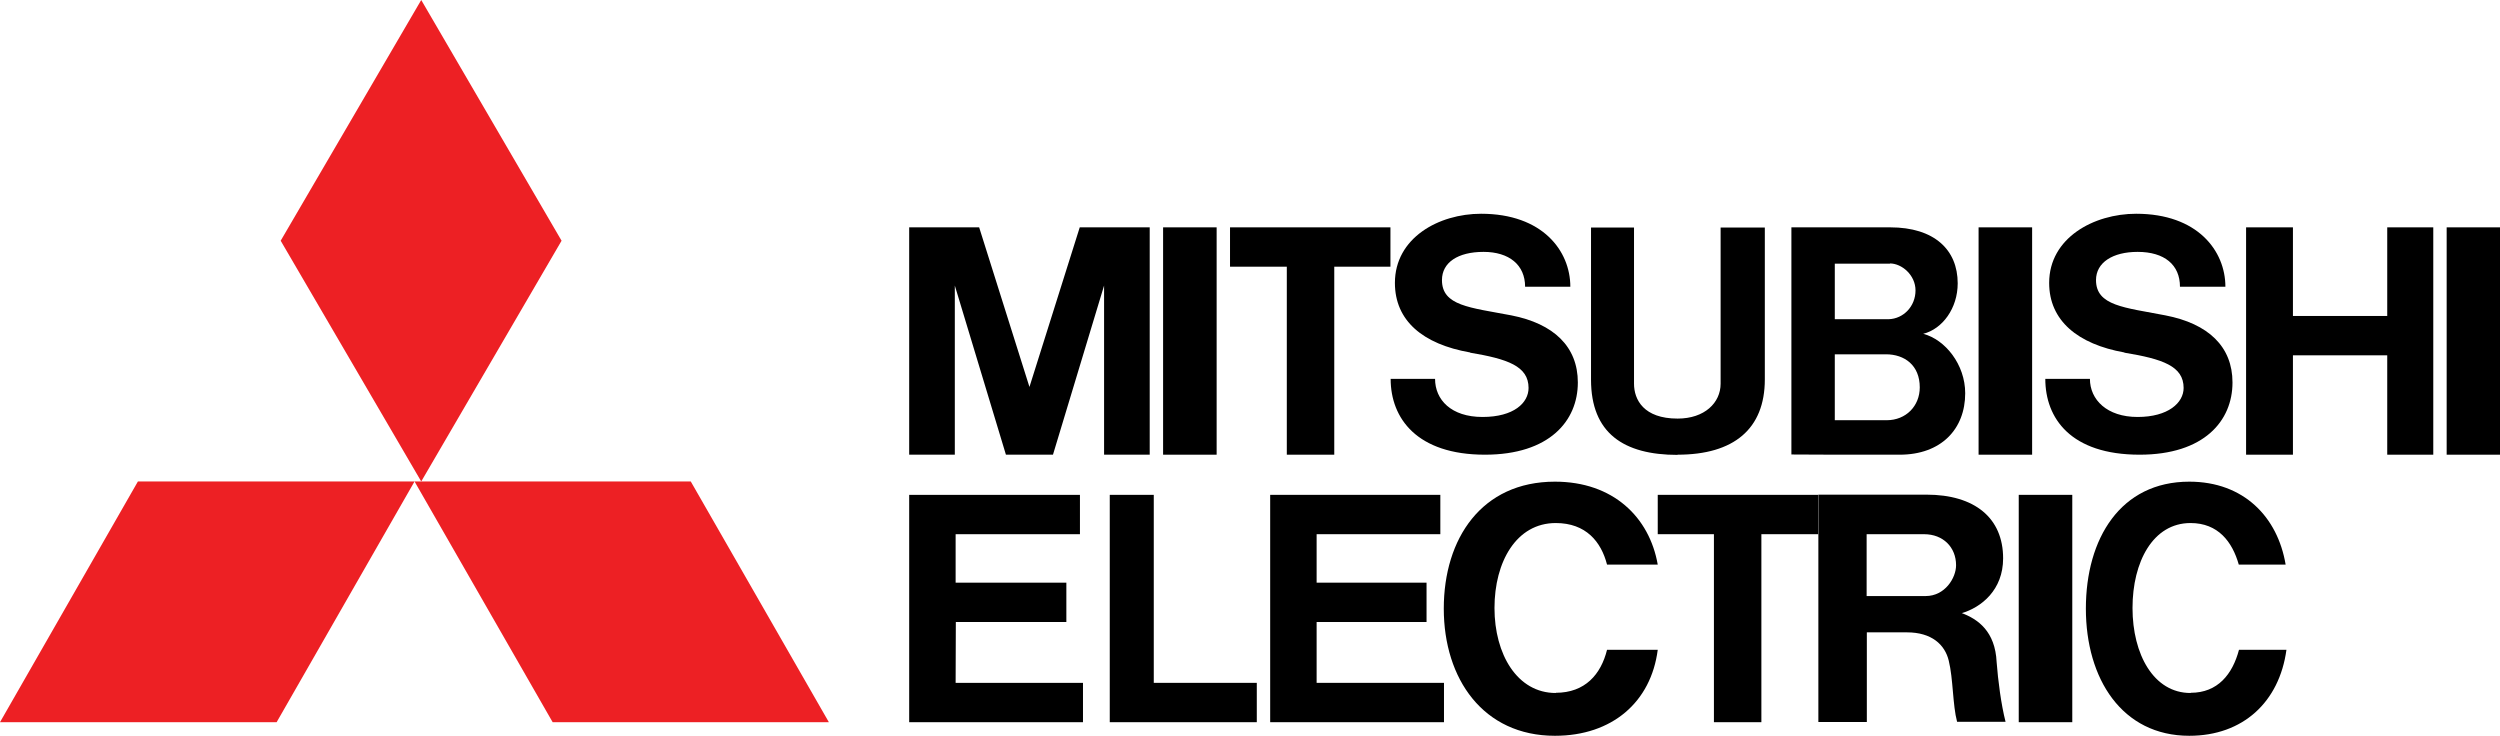
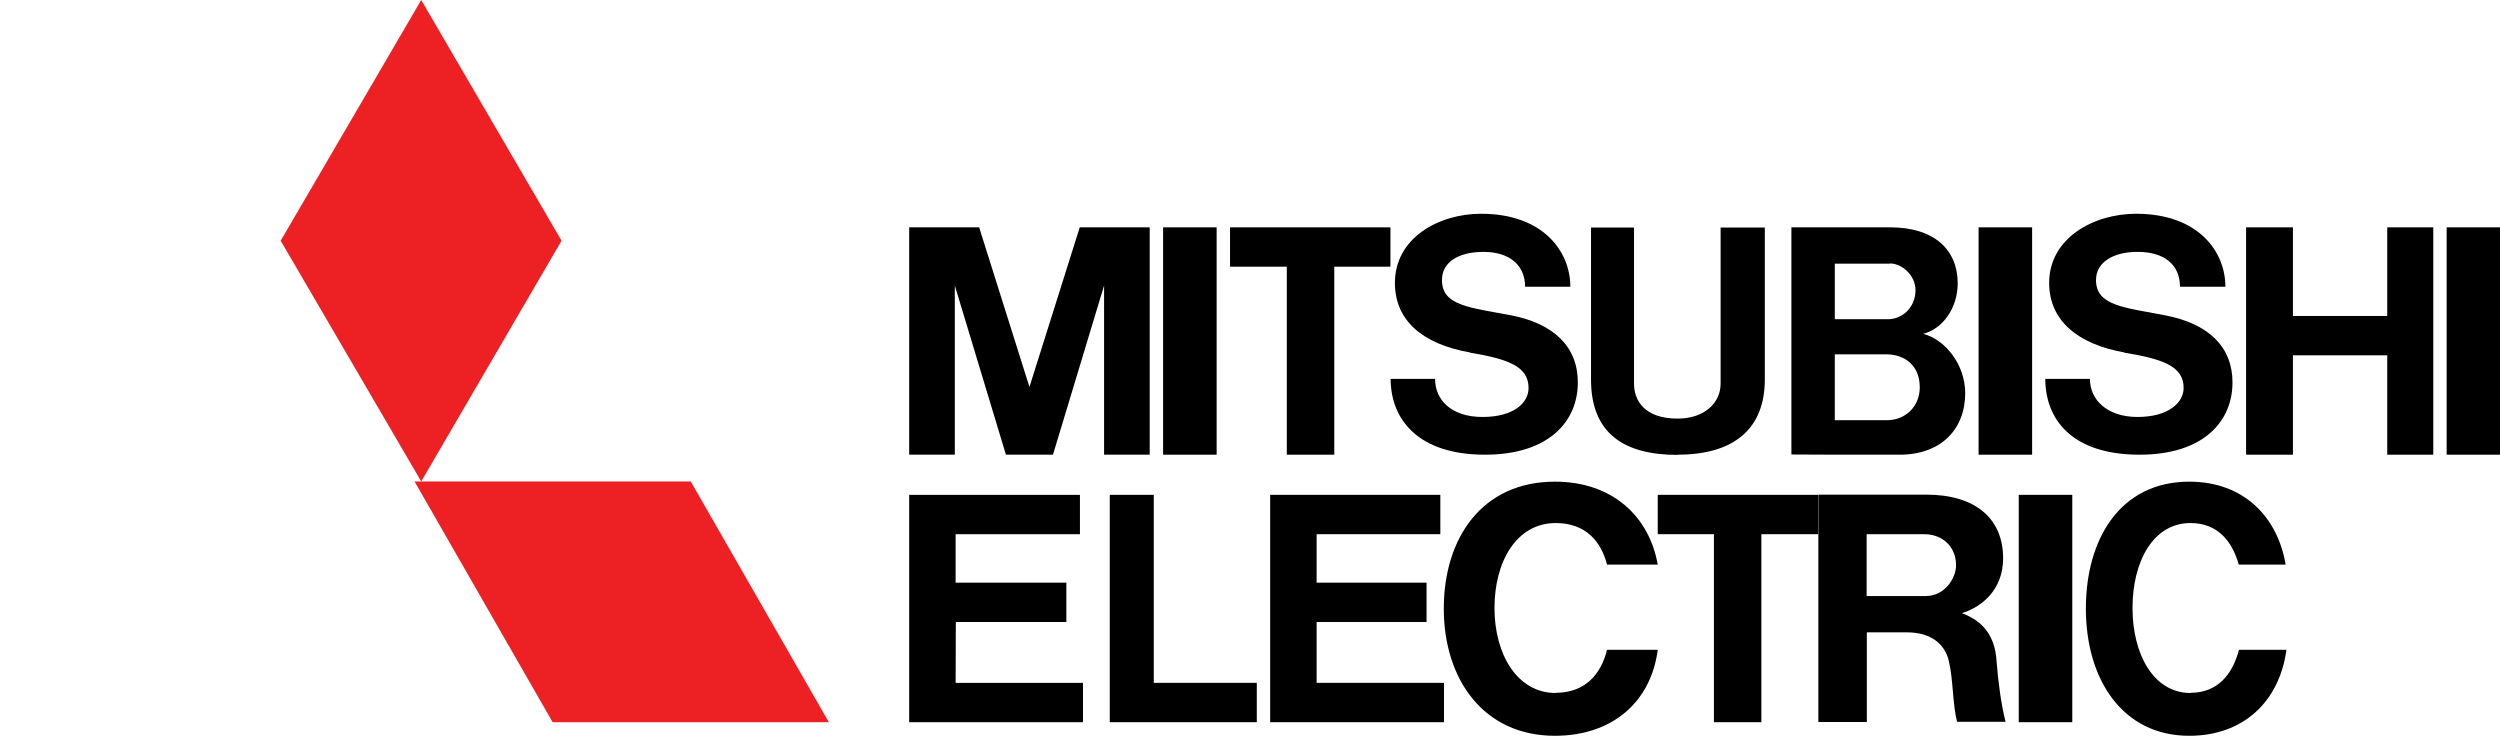
<svg xmlns="http://www.w3.org/2000/svg" id="Layer_2" data-name="Layer 2" viewBox="0 0 123.27 36.27">
  <defs>
    <style>      .cls-1 {        fill: #ed2024;      }      .cls-1, .cls-2 {        fill-rule: evenodd;        stroke-width: 0px;      }      .cls-2 {        fill: #000;      }    </style>
  </defs>
  <g id="Layer_1-2" data-name="Layer 1">
    <g>
-       <polyline class="cls-1" points="13.64 35.61 0 35.61 6.8 23.74 20.44 23.74" />
      <polyline class="cls-1" points="27.25 35.61 40.87 35.61 34.06 23.74 20.44 23.74" />
      <polyline class="cls-1" points="27.69 11.87 20.77 0 13.84 11.87 20.77 23.74" />
      <polyline class="cls-2" points="47.13 30.67 52.58 30.67 52.58 28.73 47.12 28.73 47.12 26.34 53.25 26.34 53.25 24.4 44.83 24.4 44.83 35.61 53.4 35.61 53.4 33.67 47.12 33.67" />
      <polyline class="cls-2" points="47.08 14.08 49.6 22.42 51.92 22.42 54.44 14.08 54.44 22.42 56.69 22.42 56.69 11.21 53.24 11.21 50.76 19.08 48.28 11.21 44.83 11.21 44.83 22.42 47.08 22.42" />
      <polygon class="cls-2" points="97.56 22.42 100.2 22.42 100.2 11.21 97.56 11.21 97.56 22.42 97.56 22.42 97.56 22.42 97.56 22.42" />
      <polygon class="cls-2" points="99.54 35.61 102.18 35.61 102.18 24.4 99.54 24.4 99.54 35.61 99.54 35.61 99.54 35.61 99.54 35.61" />
      <polygon class="cls-2" points="120.64 22.42 123.27 22.42 123.27 11.21 120.64 11.21 120.64 22.42 120.64 22.42 120.64 22.42 120.64 22.42" />
      <polygon class="cls-2" points="57.35 11.21 59.99 11.21 59.99 22.42 57.35 22.42 57.35 11.21 57.35 11.21" />
      <polyline class="cls-2" points="117.71 15.58 113.06 15.58 113.06 11.21 110.75 11.21 110.75 22.42 113.06 22.42 113.06 17.52 117.71 17.52 117.71 22.42 119.98 22.42 119.98 11.21 117.71 11.21" />
      <polyline class="cls-2" points="63.45 22.42 65.79 22.42 65.79 13.15 68.56 13.15 68.56 11.21 60.65 11.21 60.65 13.15 63.45 13.15" />
      <polyline class="cls-2" points="84.51 35.61 86.85 35.61 86.85 26.34 89.65 26.34 89.65 24.4 81.74 24.4 81.74 26.34 84.51 26.34" />
      <path class="cls-2" d="M82.72,22.42c2.77,0,4.3-1.27,4.3-3.71v-7.49h-2.18v7.7c0,.94-.79,1.72-2.12,1.72-1.67,0-2.15-.93-2.15-1.72v-7.7h-2.12v7.5c0,2.63,1.6,3.71,4.27,3.71" />
      <polyline class="cls-2" points="64.92 30.67 70.34 30.67 70.34 28.73 64.92 28.73 64.92 26.34 71.02 26.34 71.02 24.4 62.63 24.4 62.63 35.61 71.2 35.61 71.2 33.67 64.92 33.67" />
      <path class="cls-2" d="M93.19,12.99c.58,0,1.26.57,1.26,1.33,0,.78-.59,1.4-1.33,1.42h-2.65v-2.74h2.72ZM93.02,20.72h-2.55v-3.25h2.52c.92,0,1.67.54,1.67,1.63,0,.92-.68,1.62-1.63,1.62M90.54,22.42h3.13c2.04,0,3.23-1.26,3.23-3.03,0-1.42-.99-2.65-2.07-2.93.95-.24,1.7-1.26,1.7-2.49,0-1.65-1.15-2.76-3.33-2.76h-4.87v11.2" />
      <path class="cls-2" d="M92.04,29.39v-3.05h2.83c.95,0,1.58.65,1.58,1.53,0,.63-.55,1.52-1.5,1.52h-2.9ZM96.71,30.24c.99-.29,2.06-1.15,2.06-2.71,0-1.99-1.4-3.14-3.78-3.14h-5.33v11.21h2.39v-4.42h1.98c1.21,0,1.87.6,2.06,1.4.22.89.19,2.19.41,3.01h2.39c-.22-.86-.37-2.03-.44-2.94-.07-1.52-.92-2.12-1.72-2.42" />
      <polyline class="cls-2" points="56.89 24.4 54.72 24.4 54.72 35.61 61.97 35.61 61.97 33.67 56.89 33.67" />
      <path class="cls-2" d="M72.49,17.39c1.84.31,2.88.66,2.88,1.74,0,.73-.72,1.43-2.27,1.43s-2.34-.85-2.34-1.88h-2.19c0,1.95,1.3,3.74,4.65,3.74,3.17,0,4.58-1.66,4.58-3.56,0-1.77-1.19-2.9-3.28-3.31-2.05-.39-3.42-.47-3.42-1.74,0-.87.79-1.39,2.05-1.39s2.05.64,2.05,1.72h2.23c0-1.77-1.37-3.6-4.4-3.6-2.09,0-4.25,1.19-4.25,3.41,0,1.86,1.37,3.02,3.71,3.43" />
      <path class="cls-2" d="M104.75,17.39c1.88.31,2.92.66,2.92,1.74,0,.73-.76,1.43-2.27,1.43s-2.35-.85-2.35-1.88h-2.2c0,1.95,1.26,3.74,4.65,3.74,3.17,0,4.58-1.66,4.58-3.56,0-1.77-1.19-2.9-3.31-3.31-2.02-.39-3.42-.47-3.42-1.74,0-.87.83-1.39,2.05-1.39,1.33,0,2.09.64,2.09,1.72h2.24c0-1.77-1.37-3.6-4.4-3.6-2.09,0-4.29,1.19-4.29,3.41,0,1.86,1.41,3.02,3.71,3.43" />
      <path class="cls-2" d="M76.71,34.17c-1.9,0-3.02-1.91-3.02-4.19s1.08-4.19,3.02-4.19c1.49,0,2.24.92,2.53,2.05h2.5c-.41-2.34-2.2-4.09-5.07-4.09-3.61,0-5.48,2.8-5.48,6.26s1.94,6.27,5.48,6.27c2.83,0,4.74-1.67,5.07-4.24h-2.5c-.3,1.21-1.08,2.12-2.53,2.12" />
      <path class="cls-2" d="M108.01,34.17c-1.82,0-2.86-1.91-2.86-4.19s1.01-4.19,2.86-4.19c1.36,0,2.06.92,2.38,2.05h2.31c-.39-2.34-2.06-4.09-4.75-4.09-3.39,0-5.1,2.8-5.1,6.26s1.78,6.27,5.1,6.27c2.65,0,4.44-1.67,4.79-4.24h-2.34c-.32,1.21-1.05,2.12-2.38,2.12" />
    </g>
  </g>
</svg>